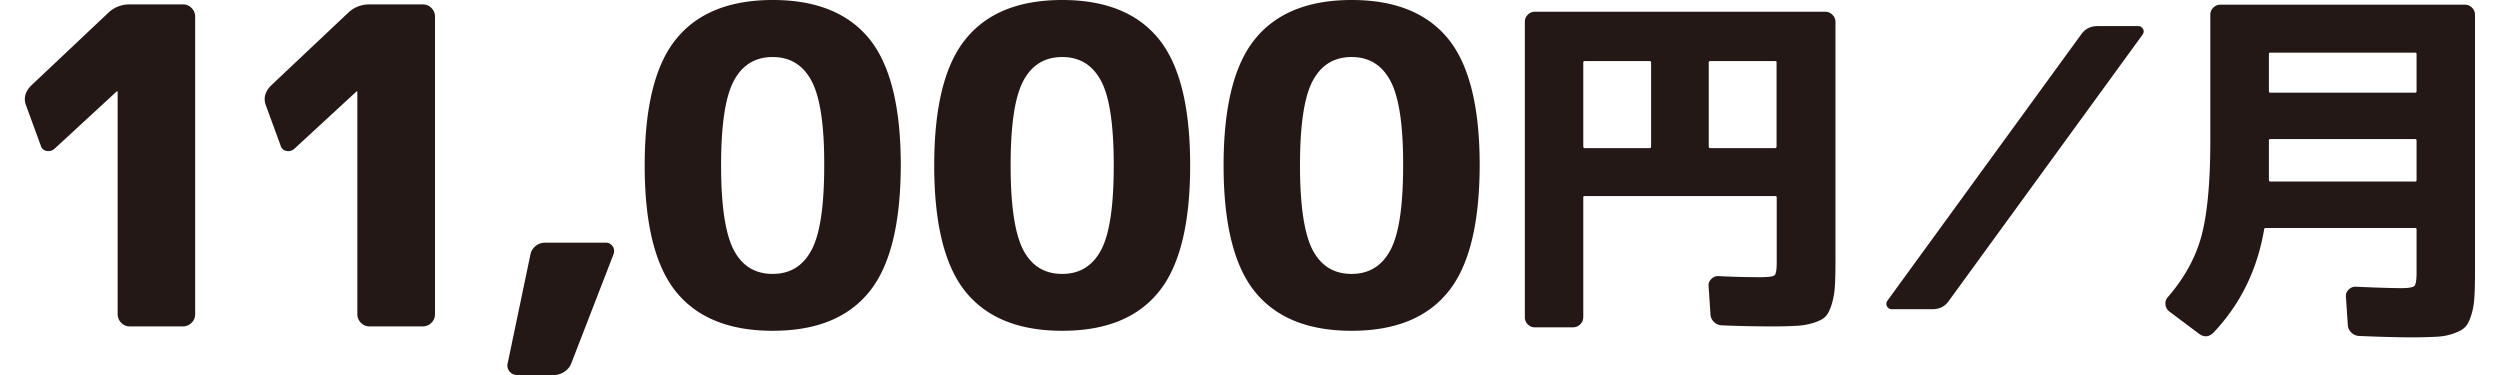
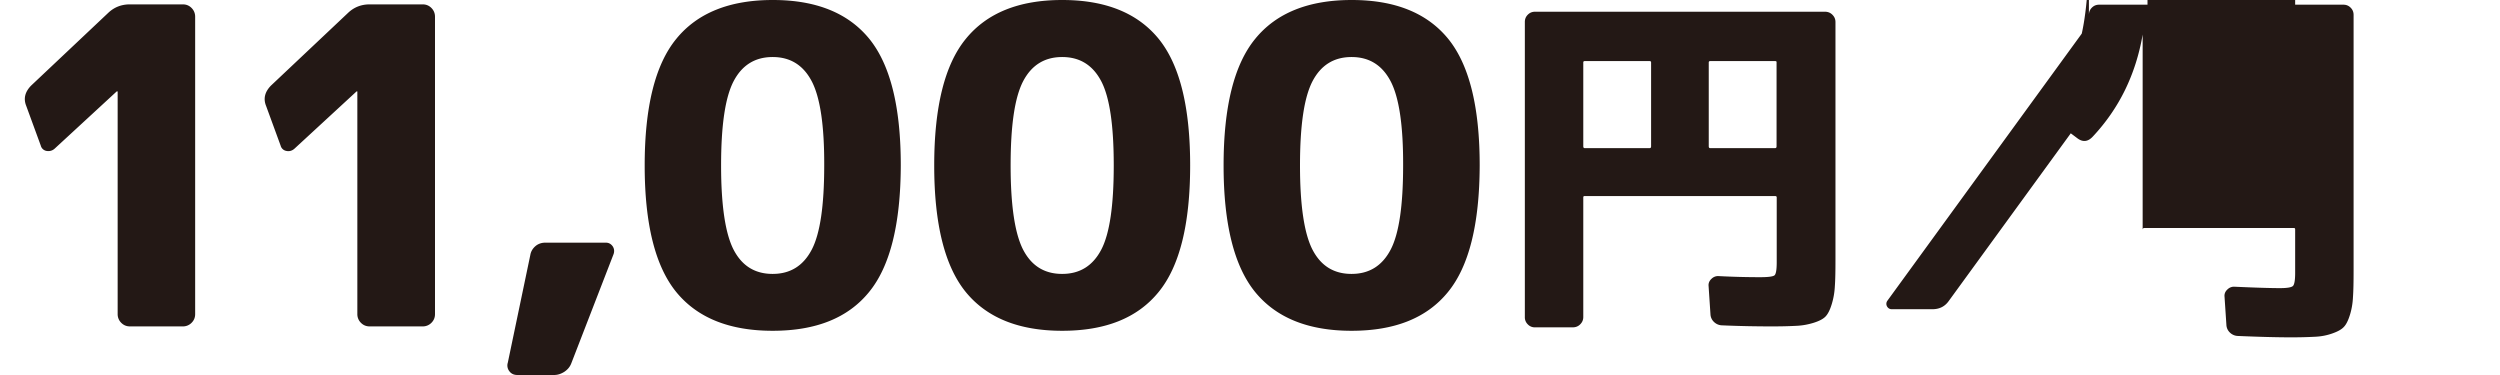
<svg xmlns="http://www.w3.org/2000/svg" version="1.1" id="レイヤー_1" x="0" y="0" viewBox="0 0 160 24" style="enable-background:new 0 0 160 24" xml:space="preserve">
  <style>.st0{fill:#231815}</style>
-   <path class="st0" d="M7.47 5.85 3.49 9.52c-.15.13-.32.17-.51.14a.461.461 0 0 1-.37-.34l-.93-2.54c-.19-.47-.08-.9.31-1.3L6.93.82c.38-.36.84-.54 1.38-.54h3.39c.23 0 .41.08.56.23.15.15.23.34.23.56V20.1c0 .23-.08.41-.23.56a.77.77 0 0 1-.56.23H8.32c-.23 0-.41-.08-.56-.23a.77.77 0 0 1-.23-.56V5.85h-.06zM22.82 5.85l-3.98 3.67c-.15.13-.32.18-.51.14a.461.461 0 0 1-.37-.34l-.93-2.54c-.19-.47-.08-.9.31-1.3L22.28.82c.38-.36.84-.54 1.38-.54h3.39c.23 0 .41.08.56.23.15.15.23.34.23.56V20.1c0 .23-.08.41-.23.56a.77.77 0 0 1-.56.23h-3.39c-.23 0-.41-.08-.56-.23a.77.77 0 0 1-.23-.56V5.85h-.05zM39.27 16.26l-2.71 7c-.09.23-.24.4-.45.54-.21.13-.42.2-.65.2h-2.34c-.23 0-.4-.08-.52-.24a.595.595 0 0 1-.1-.55l1.44-6.89c.04-.23.15-.41.32-.56s.39-.23.64-.23h3.87c.19 0 .33.08.44.23.1.15.12.32.06.5zM55.62 18.69c-1.35 1.66-3.4 2.48-6.17 2.48s-4.82-.83-6.17-2.48c-1.35-1.66-2.02-4.36-2.02-8.1 0-3.75.67-6.45 2.02-8.1C44.63.83 46.69 0 49.46 0c2.77 0 4.82.83 6.17 2.48 1.35 1.66 2.02 4.36 2.02 8.1-.01 3.75-.68 6.46-2.03 8.11zM51.95 5.2c-.54-1.03-1.37-1.55-2.5-1.55s-1.96.52-2.5 1.55c-.54 1.04-.8 2.83-.8 5.39 0 2.56.27 4.36.8 5.39.54 1.04 1.37 1.55 2.5 1.55s1.96-.52 2.5-1.55.8-2.83.8-5.39c.01-2.56-.26-4.36-.8-5.39zM74.15 18.69c-1.35 1.66-3.4 2.48-6.17 2.48s-4.82-.83-6.17-2.48c-1.35-1.66-2.02-4.36-2.02-8.1 0-3.75.67-6.45 2.02-8.1C63.16.83 65.21 0 67.98 0s4.82.83 6.17 2.48c1.35 1.66 2.02 4.36 2.02 8.1 0 3.75-.67 6.46-2.02 8.11zM70.48 5.2c-.54-1.03-1.37-1.55-2.5-1.55s-1.96.52-2.5 1.55c-.54 1.04-.8 2.83-.8 5.39 0 2.56.27 4.36.8 5.39.54 1.04 1.37 1.55 2.5 1.55s1.96-.52 2.5-1.55.8-2.83.8-5.39c0-2.56-.26-4.36-.8-5.39zM92.67 18.69c-1.35 1.66-3.4 2.48-6.17 2.48s-4.82-.83-6.17-2.48c-1.35-1.66-2.02-4.36-2.02-8.1 0-3.75.67-6.45 2.02-8.1C81.68.83 83.74 0 86.51 0c2.77 0 4.82.83 6.17 2.48 1.35 1.66 2.02 4.36 2.02 8.1-.01 3.75-.68 6.46-2.03 8.11zM89 5.2c-.54-1.03-1.37-1.55-2.5-1.55s-1.96.52-2.5 1.55c-.54 1.04-.8 2.83-.8 5.39 0 2.56.27 4.36.8 5.39.54 1.04 1.37 1.55 2.5 1.55s1.96-.52 2.5-1.55.8-2.83.8-5.39c.01-2.56-.26-4.36-.8-5.39zM101.33 12.64v7.65c0 .19-.07.34-.2.47-.13.13-.29.19-.48.19h-2.4a.61.61 0 0 1-.47-.19.626.626 0 0 1-.19-.47V1.41c0-.19.06-.34.19-.47.13-.13.28-.19.47-.19h18.54c.19 0 .35.06.48.19s.2.28.2.47v15.22c0 .72-.01 1.29-.04 1.69-.02.41-.09.79-.2 1.15-.11.36-.24.62-.39.78-.15.16-.4.29-.74.4-.35.11-.71.18-1.08.2-.38.02-.9.04-1.58.04-1.05 0-2.14-.02-3.27-.07a.767.767 0 0 1-.48-.22.718.718 0 0 1-.22-.48l-.12-1.81c-.02-.17.04-.33.18-.46.13-.13.29-.19.46-.18.96.05 1.84.07 2.66.07.52 0 .82-.04.92-.12.09-.08.14-.35.14-.82v-4.16c0-.06-.03-.09-.09-.09h-12.19c-.07-.01-.1.02-.1.09zm0-8.64v5.36c0 .08.03.12.09.12h4.16c.06 0 .09-.04.09-.12V4c0-.06-.03-.09-.09-.09h-4.16c-.06 0-.09.03-.09.09zm12.28-.09h-4.16c-.06 0-.09.03-.09.09v5.36c0 .08.03.12.09.12h4.16c.06 0 .09-.04.09-.12V4c.01-.06-.02-.09-.09-.09zM137.13 2.21l-12.4 17.04c-.25.36-.6.54-1.06.54h-2.59c-.14 0-.24-.06-.31-.18a.336.336 0 0 1 .02-.36l12.4-17.04c.25-.36.6-.54 1.06-.54h2.59c.14 0 .24.06.31.18.07.11.06.24-.02.36zM144.9 14.71c-.44 2.56-1.51 4.74-3.2 6.54-.31.33-.64.36-.99.09l-1.88-1.41a.629.629 0 0 1-.24-.44.58.58 0 0 1 .14-.46c1.05-1.21 1.77-2.5 2.15-3.88.38-1.38.58-3.43.58-6.14V.96c0-.19.06-.34.19-.47.13-.13.28-.19.47-.19h15.62c.19 0 .34.06.47.19.13.13.19.28.19.47v16.35c0 .72-.01 1.29-.04 1.71-.02.42-.09.8-.2 1.15-.11.35-.24.61-.39.76-.15.16-.39.29-.73.41-.34.12-.69.19-1.07.21-.38.02-.89.04-1.55.04-.91 0-2.06-.03-3.46-.09a.767.767 0 0 1-.48-.22.718.718 0 0 1-.22-.48l-.12-1.81c-.02-.17.04-.33.18-.46.13-.13.29-.19.46-.18 1.32.06 2.29.09 2.92.09.46 0 .73-.05.82-.14.09-.09.14-.37.14-.82v-2.8c0-.06-.03-.09-.09-.09h-9.55c-.08 0-.12.04-.12.12zm.31-11.25v2.38c0 .06.03.09.09.09h9.27c.06 0 .09-.03.09-.09V3.46c0-.06-.03-.09-.09-.09h-9.27c-.06-.01-.09.03-.09.09zm0 5.53v2.51c0 .08.03.12.09.12h9.27c.06 0 .09-.03.09-.09V8.99c0-.06-.03-.09-.09-.09h-9.27c-.06-.01-.09.03-.09.09z" />
+   <path class="st0" d="M7.47 5.85 3.49 9.52c-.15.13-.32.17-.51.14a.461.461 0 0 1-.37-.34l-.93-2.54c-.19-.47-.08-.9.31-1.3L6.93.82c.38-.36.84-.54 1.38-.54h3.39c.23 0 .41.08.56.23.15.15.23.34.23.56V20.1c0 .23-.08.41-.23.56a.77.77 0 0 1-.56.23H8.32c-.23 0-.41-.08-.56-.23a.77.77 0 0 1-.23-.56V5.85h-.06zM22.82 5.85l-3.98 3.67c-.15.13-.32.18-.51.14a.461.461 0 0 1-.37-.34l-.93-2.54c-.19-.47-.08-.9.31-1.3L22.28.82c.38-.36.84-.54 1.38-.54h3.39c.23 0 .41.08.56.23.15.15.23.34.23.56V20.1c0 .23-.08.41-.23.56a.77.77 0 0 1-.56.23h-3.39c-.23 0-.41-.08-.56-.23a.77.77 0 0 1-.23-.56V5.85h-.05zM39.27 16.26l-2.71 7c-.09.23-.24.4-.45.54-.21.13-.42.2-.65.2h-2.34c-.23 0-.4-.08-.52-.24a.595.595 0 0 1-.1-.55l1.44-6.89c.04-.23.15-.41.32-.56s.39-.23.64-.23h3.87c.19 0 .33.08.44.23.1.15.12.32.06.5zM55.62 18.69c-1.35 1.66-3.4 2.48-6.17 2.48s-4.82-.83-6.17-2.48c-1.35-1.66-2.02-4.36-2.02-8.1 0-3.75.67-6.45 2.02-8.1C44.63.83 46.69 0 49.46 0c2.77 0 4.82.83 6.17 2.48 1.35 1.66 2.02 4.36 2.02 8.1-.01 3.75-.68 6.46-2.03 8.11zM51.95 5.2c-.54-1.03-1.37-1.55-2.5-1.55s-1.96.52-2.5 1.55c-.54 1.04-.8 2.83-.8 5.39 0 2.56.27 4.36.8 5.39.54 1.04 1.37 1.55 2.5 1.55s1.96-.52 2.5-1.55.8-2.83.8-5.39c.01-2.56-.26-4.36-.8-5.39zM74.15 18.69c-1.35 1.66-3.4 2.48-6.17 2.48s-4.82-.83-6.17-2.48c-1.35-1.66-2.02-4.36-2.02-8.1 0-3.75.67-6.45 2.02-8.1C63.16.83 65.21 0 67.98 0s4.82.83 6.17 2.48c1.35 1.66 2.02 4.36 2.02 8.1 0 3.75-.67 6.46-2.02 8.11zM70.48 5.2c-.54-1.03-1.37-1.55-2.5-1.55s-1.96.52-2.5 1.55c-.54 1.04-.8 2.83-.8 5.39 0 2.56.27 4.36.8 5.39.54 1.04 1.37 1.55 2.5 1.55s1.96-.52 2.5-1.55.8-2.83.8-5.39c0-2.56-.26-4.36-.8-5.39zM92.67 18.69c-1.35 1.66-3.4 2.48-6.17 2.48s-4.82-.83-6.17-2.48c-1.35-1.66-2.02-4.36-2.02-8.1 0-3.75.67-6.45 2.02-8.1C81.68.83 83.74 0 86.51 0c2.77 0 4.82.83 6.17 2.48 1.35 1.66 2.02 4.36 2.02 8.1-.01 3.75-.68 6.46-2.03 8.11zM89 5.2c-.54-1.03-1.37-1.55-2.5-1.55s-1.96.52-2.5 1.55c-.54 1.04-.8 2.83-.8 5.39 0 2.56.27 4.36.8 5.39.54 1.04 1.37 1.55 2.5 1.55s1.96-.52 2.5-1.55.8-2.83.8-5.39c.01-2.56-.26-4.36-.8-5.39zM101.33 12.64v7.65c0 .19-.07.34-.2.47-.13.13-.29.19-.48.19h-2.4a.61.61 0 0 1-.47-.19.626.626 0 0 1-.19-.47V1.41c0-.19.06-.34.19-.47.13-.13.28-.19.47-.19h18.54c.19 0 .35.06.48.19s.2.28.2.47v15.22c0 .72-.01 1.29-.04 1.69-.02.41-.09.79-.2 1.15-.11.36-.24.62-.39.78-.15.16-.4.29-.74.4-.35.11-.71.18-1.08.2-.38.02-.9.04-1.58.04-1.05 0-2.14-.02-3.27-.07a.767.767 0 0 1-.48-.22.718.718 0 0 1-.22-.48l-.12-1.81c-.02-.17.04-.33.18-.46.13-.13.29-.19.46-.18.96.05 1.84.07 2.66.07.52 0 .82-.04.92-.12.09-.08.14-.35.14-.82v-4.16c0-.06-.03-.09-.09-.09h-12.19c-.07-.01-.1.02-.1.09zm0-8.64v5.36c0 .08.03.12.09.12h4.16c.06 0 .09-.04.09-.12V4c0-.06-.03-.09-.09-.09h-4.16c-.06 0-.09.03-.09.09zm12.28-.09h-4.16c-.06 0-.09.03-.09.09v5.36c0 .08.03.12.09.12h4.16c.06 0 .09-.04.09-.12V4c.01-.06-.02-.09-.09-.09zM137.13 2.21l-12.4 17.04c-.25.36-.6.54-1.06.54h-2.59c-.14 0-.24-.06-.31-.18a.336.336 0 0 1 .02-.36l12.4-17.04c.25-.36.6-.54 1.06-.54h2.59c.14 0 .24.06.31.18.07.11.06.24-.02.36zc-.44 2.56-1.51 4.74-3.2 6.54-.31.33-.64.36-.99.09l-1.88-1.41a.629.629 0 0 1-.24-.44.58.58 0 0 1 .14-.46c1.05-1.21 1.77-2.5 2.15-3.88.38-1.38.58-3.43.58-6.14V.96c0-.19.06-.34.19-.47.13-.13.28-.19.47-.19h15.62c.19 0 .34.06.47.19.13.13.19.28.19.47v16.35c0 .72-.01 1.29-.04 1.71-.02.42-.09.8-.2 1.15-.11.35-.24.61-.39.76-.15.16-.39.29-.73.41-.34.12-.69.19-1.07.21-.38.02-.89.04-1.55.04-.91 0-2.06-.03-3.46-.09a.767.767 0 0 1-.48-.22.718.718 0 0 1-.22-.48l-.12-1.81c-.02-.17.04-.33.18-.46.13-.13.29-.19.46-.18 1.32.06 2.29.09 2.92.09.46 0 .73-.05.82-.14.09-.09.14-.37.14-.82v-2.8c0-.06-.03-.09-.09-.09h-9.55c-.08 0-.12.04-.12.12zm.31-11.25v2.38c0 .06.03.09.09.09h9.27c.06 0 .09-.03.09-.09V3.46c0-.06-.03-.09-.09-.09h-9.27c-.06-.01-.09.03-.09.09zm0 5.53v2.51c0 .08.03.12.09.12h9.27c.06 0 .09-.03.09-.09V8.99c0-.06-.03-.09-.09-.09h-9.27c-.06-.01-.09.03-.09.09z" />
</svg>